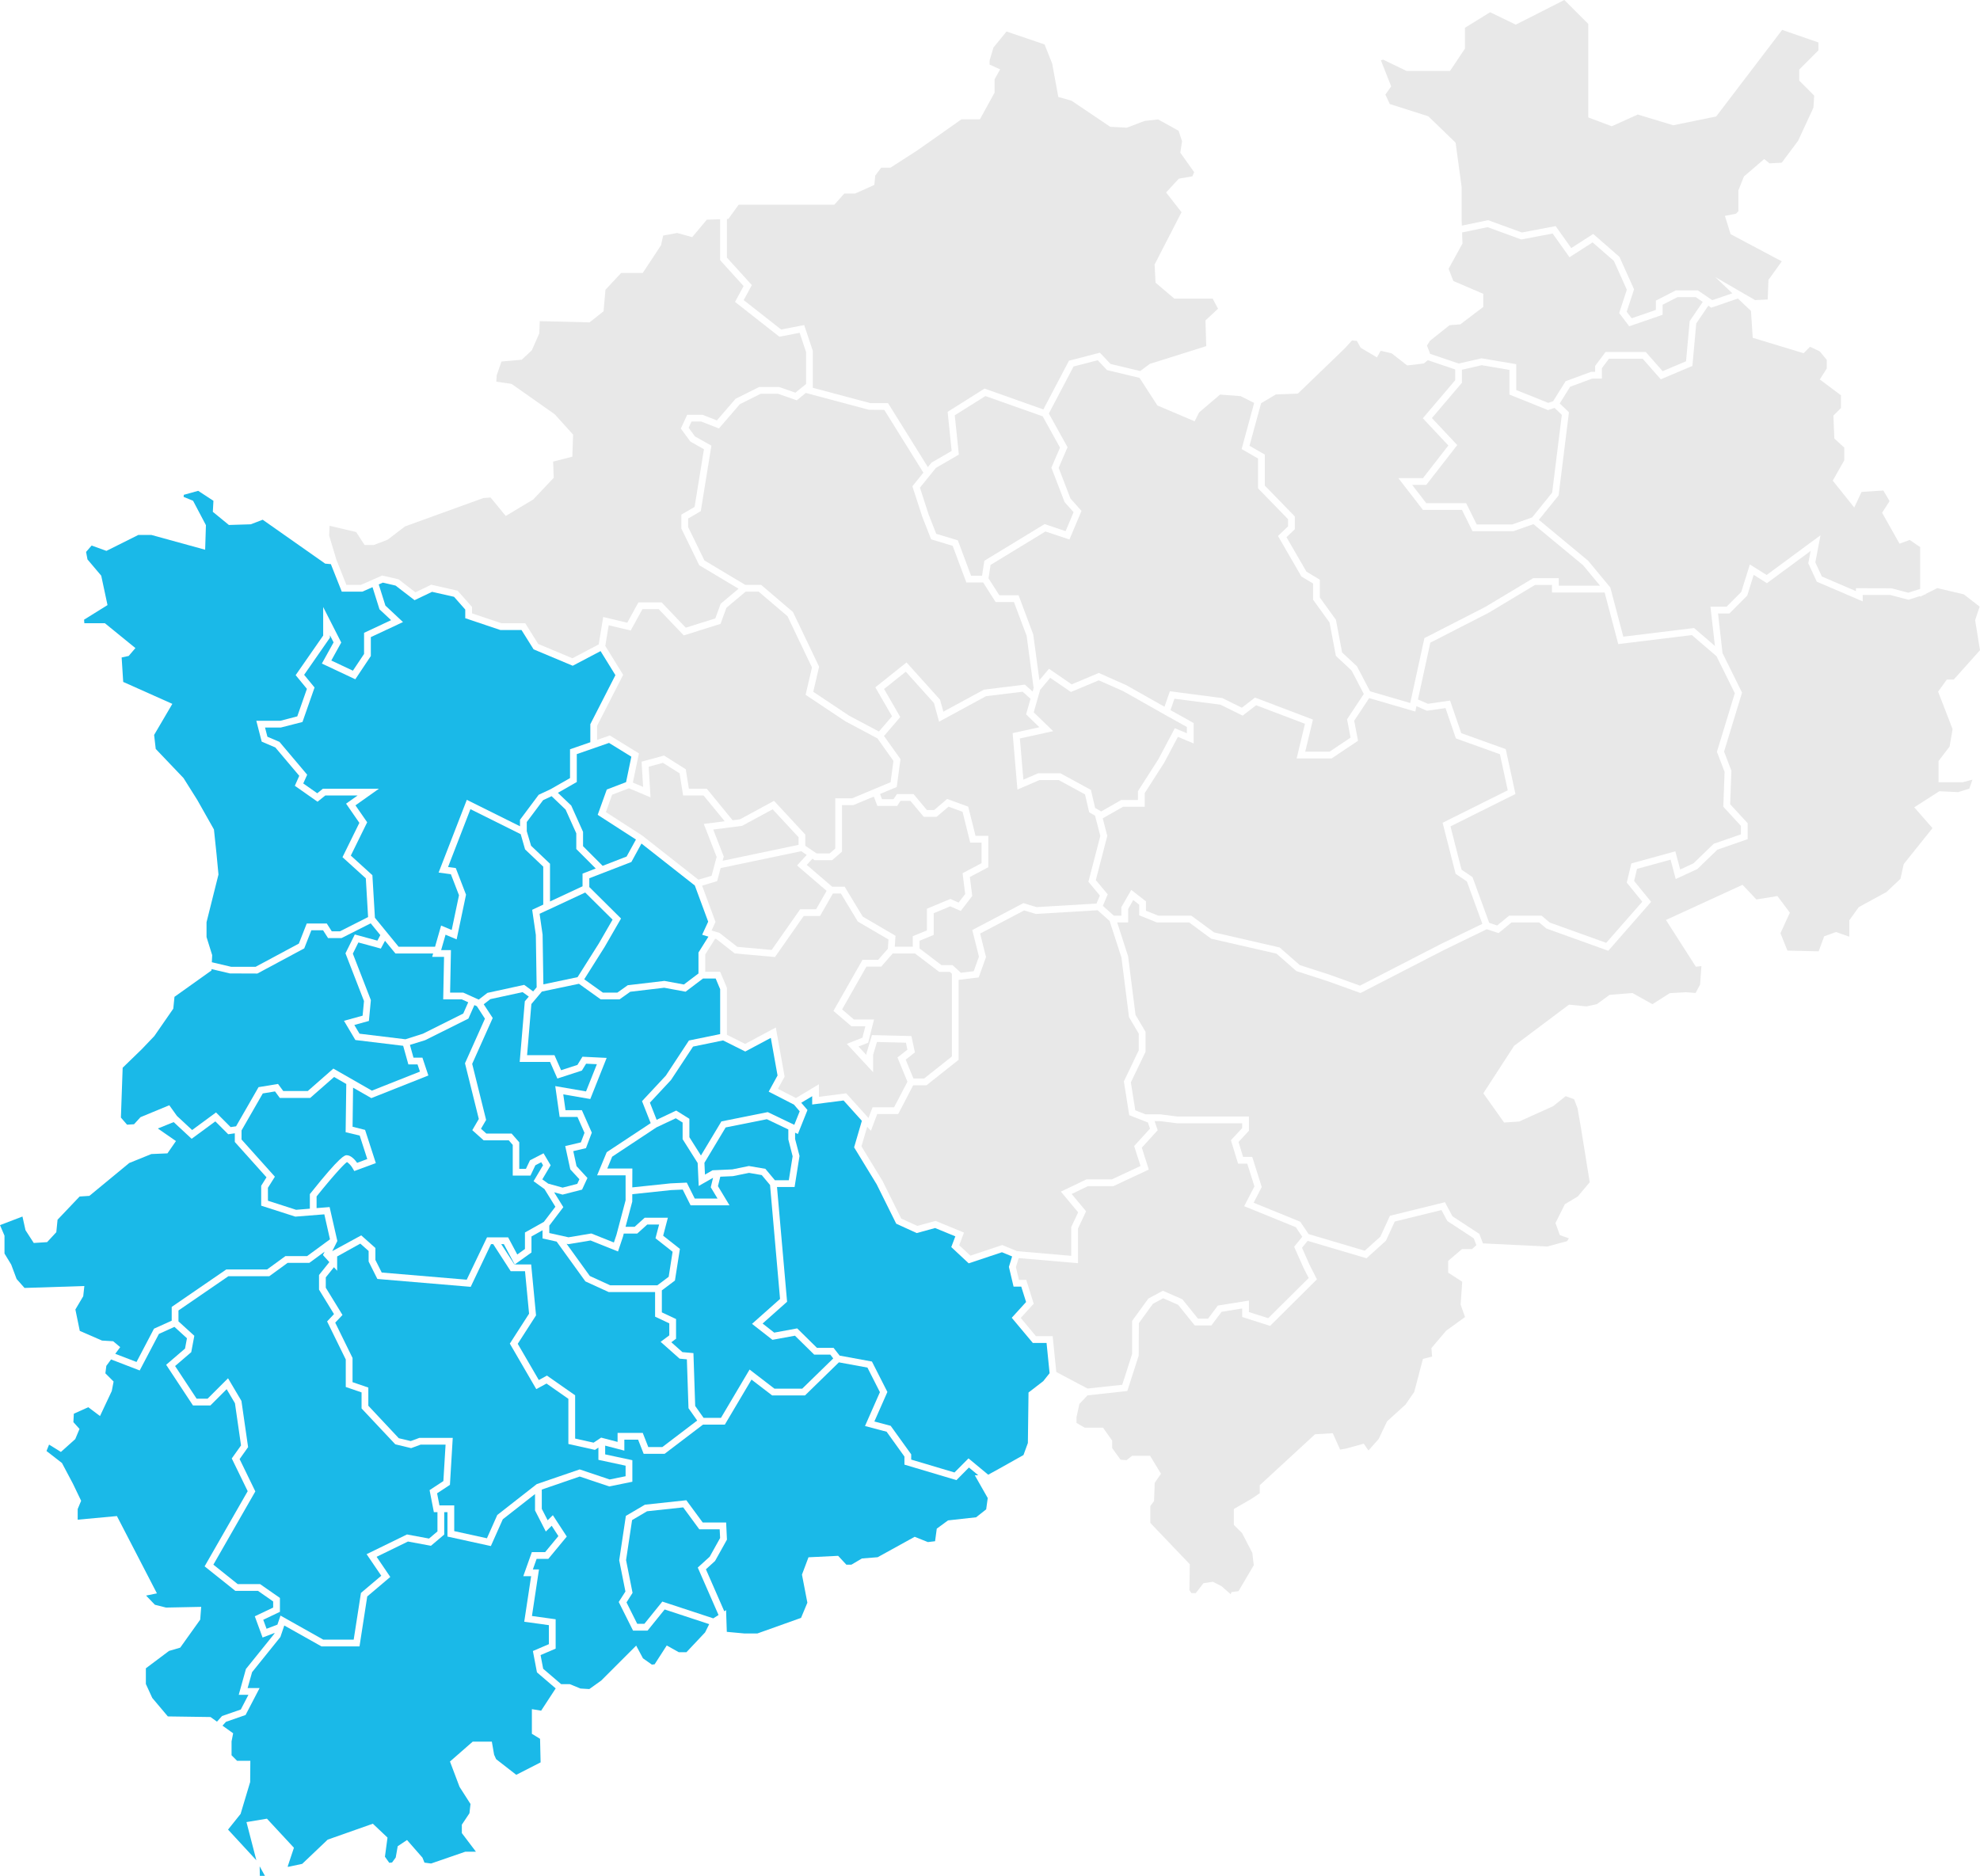
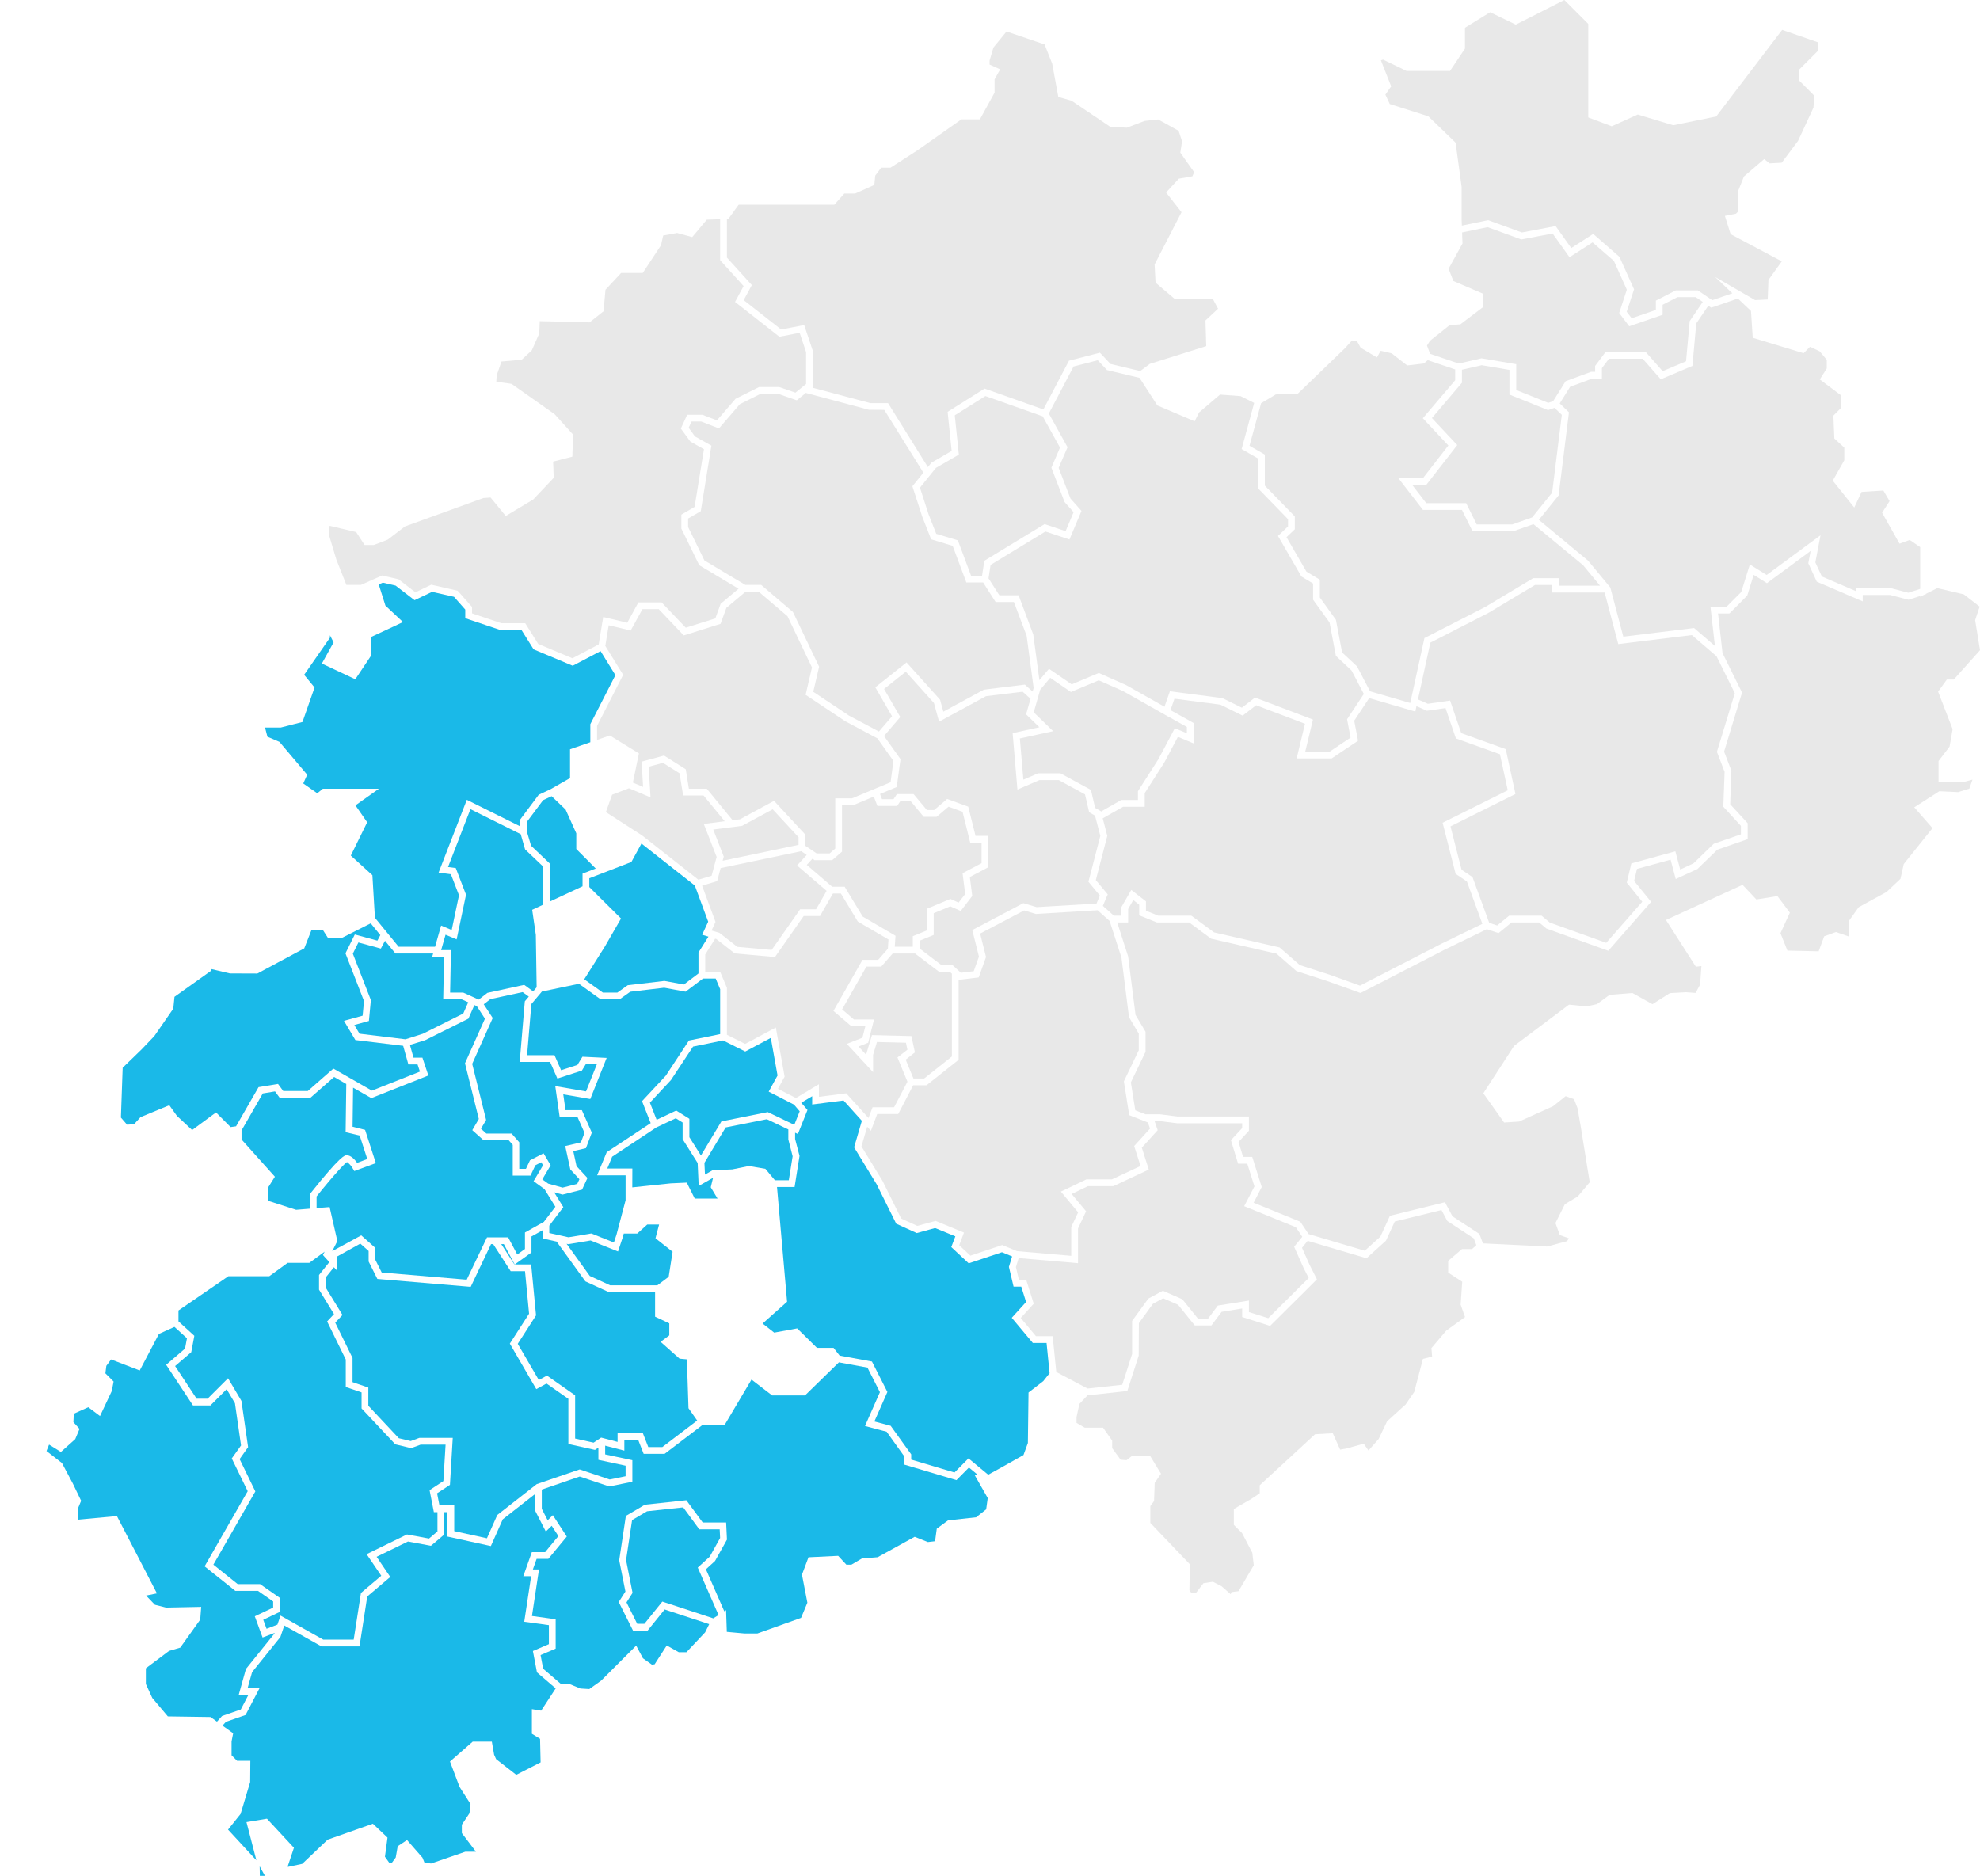
<svg xmlns="http://www.w3.org/2000/svg" viewBox="0 0 585.46 554.74">
  <defs>
    <style>.cls-1{fill:#1ab9e8;}.cls-2{fill:#1a171b;opacity:0.1;}</style>
  </defs>
  <g id="Ebene_2" data-name="Ebene 2">
    <g id="Rheinland">
      <polygon class="cls-1" points="196.88 318.09 203.71 307.7 212.94 305.81 212.94 292.53 211.62 289.38 207.86 289.38 202.72 293.27 196.4 292.1 186.35 293.29 183.19 295.54 177.62 295.54 171.18 290.93 160.23 293.23 157.12 296.92 155.85 312.04 163.95 312.04 165.91 316.49 170.74 314.92 172.22 312.5 179.38 312.85 174.54 325.01 166.55 323.63 167.21 328.31 172.05 328.31 174.99 334.95 173.26 339.54 169.51 340.42 170.47 344.86 173.7 348.36 172.11 351.8 166.34 353.28 163.85 352.59 166.57 356.99 162.42 362.45 162.42 364.64 168.1 365.9 174.84 364.77 181.52 367.44 182.29 365.12 184.98 354.95 184.98 347.57 176.56 347.57 179.4 340.73 192.4 332.14 189.84 325.64 196.88 318.09" />
      <polygon class="cls-1" points="207.62 276.43 209.4 272.56 205.45 261.87 189.67 249.46 186.69 254.91 174.25 259.72 174.25 262.32 183.63 271.63 178.8 280 172.75 289.6 178.26 293.54 182.55 293.54 185.61 291.36 196.46 290.08 202.22 291.14 206.53 287.88 206.53 281.68 209.47 276.99 207.62 276.43" />
      <polygon class="cls-2" points="304.72 206.65 302.38 204.56 291.55 205.88 277.67 213.42 276.16 207.91 267.83 198.64 261.41 203.75 266.2 212.05 261.39 217.65 266.27 224.5 265.15 232.74 260.21 234.8 260.8 236.34 264.2 236.34 265.21 234.84 270.13 234.84 274.08 239.56 276.2 239.56 280.06 236.27 286.29 238.55 288.45 247.19 292.24 247.19 292.24 256.46 286.77 259.35 287.48 264.95 284.08 269.4 280.99 268.02 276.08 270.06 276.08 276.48 271.9 278.2 271.9 280.49 278.38 285.41 281.65 285.41 284.1 287.67 287.92 287.21 289.46 282.9 287.49 275.04 302.6 267.08 306.52 268.26 324.22 267.2 325.22 264.84 321.83 260.76 325.35 247.2 323.79 241.22 322.05 240.2 320.82 234.92 313.06 230.69 307.35 230.69 300.84 233.5 299.42 216.8 307.33 215.06 303.4 211.25 304.72 206.65" />
      <polygon class="cls-2" points="212.75 275.89 218.02 280.01 228.17 280.92 236.6 268.89 241.31 268.89 244.42 263.45 235.68 255.94 238.54 252.82 236.91 251.72 213.09 256.71 212.05 260.57 207.6 261.91 211.57 272.64 210.4 275.18 212.75 275.89" />
      <polygon class="cls-1" points="191.39 362.12 188.43 364.79 184.44 364.79 184.21 365.69 182.74 370.09 174.62 366.84 168.05 367.94 167.53 367.82 174.4 377.34 180.42 380.1 194.37 380.1 197.72 377.58 198.88 370.18 193.82 366.19 194.89 362.12 191.39 362.12" />
      <polygon class="cls-2" points="332.09 204.38 324.89 201.19 316.65 204.64 310.53 200.45 307.56 203.99 305.66 210.65 311.4 216.22 301.56 218.38 302.6 230.57 306.94 228.69 313.56 228.69 322.57 233.59 323.81 238.91 325.52 239.91 325.54 240 331.54 236.58 336.48 236.58 336.48 233.96 342.55 224.47 347.38 215.35 350.94 216.84 350.94 214.99 345.43 211.91 345.42 211.92 344.43 211.36 344.39 211.33 344.39 211.33 332.09 204.38" />
      <polygon class="cls-2" points="270.09 318.94 273.26 318.94 281.46 312.43 281.46 287.99 281.49 287.98 280.86 287.41 277.71 287.41 270.56 281.98 263.95 281.98 260.57 285.85 256.19 285.85 249 298.51 252.5 301.49 258.44 301.49 256.7 308.36 253.85 309.48 256.16 311.97 256.2 311.52 257.83 306.1 269.49 306.39 270.53 311.22 267.8 313.36 270.09 318.94" />
      <polygon class="cls-1" points="160.59 236.63 155.76 243.09 155.76 245.82 157.03 250.11 162.63 255.43 162.63 266.59 172.25 262.1 172.25 258.35 176.15 256.84 170.4 251.07 170.4 246.43 167.24 239.41 163.1 235.45 160.59 236.63" />
-       <polygon class="cls-1" points="170.55 223.01 170.55 231.26 164.96 234.46 168.91 238.23 172.4 246 172.4 250.24 178.19 256.05 185.28 253.3 188.04 248.27 176.73 240.97 179.42 233.48 185.12 231.3 186.68 223.77 180.08 219.7 170.55 223.01" />
      <polygon class="cls-1" points="162.1 350.03 166.36 351.21 170.69 350.1 171.32 348.73 168.63 345.82 167.13 338.92 171.76 337.83 172.83 335.01 170.75 330.31 165.48 330.31 164.18 321.19 173.28 322.76 176.49 314.71 173.3 314.56 172.06 316.59 164.81 318.95 162.65 314.04 153.67 314.04 155.18 296.12 156.36 294.72 154.53 293.4 144.99 295.47 143.03 296.99 145.69 301.05 139.62 314.61 143.74 331.19 142.22 333.8 143.8 335.22 151.27 335.22 153.54 337.81 153.54 345.66 155.51 345.66 156.71 343.13 160.72 341.06 162.82 344.6 160.35 348.77 162.1 350.03" />
-       <polygon class="cls-1" points="160.44 276.4 160.67 291.1 170.78 288.97 177.09 278.97 181.13 271.96 173.04 263.94 159.55 270.23 160.44 276.4" />
      <polygon class="cls-2" points="180.99 235.02 179.15 240.16 189.91 247.1 206.5 260.15 210.41 258.98 211.9 253.42 208.1 243.66 214.29 242.87 208.04 235.25 201.99 235.25 200.94 228.69 196.02 225.59 191.81 226.74 192.35 235.8 185.97 233.11 180.99 235.02" />
      <polygon class="cls-2" points="236.12 249.84 236.12 247.59 228.46 239.33 219.43 244.22 210.9 245.32 214 253.31 213.67 254.55 236.12 249.84" />
      <polygon class="cls-1" points="199.82 330.7 194.11 333.39 181.01 342.06 179.56 345.57 186.98 345.57 186.96 351.14 198.3 349.95 203.07 349.73 205.43 354.45 212.17 354.45 210.16 351.11 210.84 348.3 206.6 350.72 206.29 343.93 201.84 336.88 201.84 331.96 199.82 330.7" />
      <polygon class="cls-2" points="336.72 305.67 333.83 300.8 331.6 283.17 328.1 272.36 324.55 269.18 306.29 270.28 302.81 269.24 289.81 276.08 291.55 283.01 289.39 289.05 283.46 289.76 283.46 313.4 273.96 320.94 270.02 320.94 265.59 329.45 259.38 329.45 257.51 334.41 256.42 333.19 254.72 339.01 260.97 349.26 266.48 360.36 271.23 362.53 276.64 361.05 285.04 364.51 283.63 368.25 286.93 371.33 296.33 368.19 300.73 370 316.75 371.38 316.75 362.87 318.79 358.52 313.69 352.39 321.22 348.78 328.75 348.78 337.24 344.81 335.36 338.91 340.04 333.76 339.42 331.95 333.9 329.79 332.31 319.79 336.72 310.59 336.72 305.67" />
      <polygon class="cls-2" points="250.21 323.32 256.8 330.63 258 327.45 264.37 327.45 268.32 319.89 265.37 312.72 268.31 310.42 267.87 308.35 259.31 308.14 258.16 311.95 258.16 317.07 250.4 308.7 255.01 306.87 255.87 303.49 251.76 303.49 246.44 298.96 255.03 283.85 259.66 283.85 262.53 280.58 262.71 277.83 253.65 272.53 248.64 264.23 246.28 264.23 242.47 270.89 237.64 270.89 229.15 283.02 217.25 281.95 211.81 277.69 211.46 277.59 208.53 282.26 208.53 287.38 212.94 287.38 214.94 292.12 214.94 306.01 220.33 308.71 229.4 303.86 232 318.39 230.03 321.99 235.35 324.72 242.15 320.64 242.15 324.36 250.21 323.32" />
      <polygon class="cls-2" points="342.48 270.79 352.26 270.79 358.99 275.74 378.37 280.19 384.33 285.4 393.27 288.29 402.13 291.48 426.16 279.11 438.31 273.2 433.74 260.67 430.41 258.42 426.56 243.31 445.82 233.71 443.51 223.05 430.49 218.37 427.42 209.4 421.91 210.19 418.83 208.83 418.49 210.42 404.85 206.45 400.42 213.14 401.55 219.06 393.75 224.28 383.4 224.28 385.86 214.04 371.43 208.56 367.43 211.63 360.86 208.39 347.27 206.63 346.1 210 352.94 213.82 352.94 219.85 348.29 217.9 344.28 225.48 338.48 234.54 338.48 238.58 332.07 238.58 326.06 242 327.41 247.2 324.02 260.27 327.54 264.49 326.1 267.89 329.35 270.79 331.58 270.79 331.58 268.26 334.5 263.17 338.85 266.56 338.85 269.33 342.48 270.79" />
      <polygon class="cls-1" points="143.98 454.91 147.04 448.02 158.71 438.89 171.4 434.54 180.27 437.52 184.98 436.56 184.98 433.44 176.94 431.71 176.94 428.09 175.92 428.77 168.06 427.02 168.06 413.67 161.6 409.15 158.57 410.8 150.75 397.34 156.44 388.49 155.24 375.93 151.01 375.93 145.83 367.92 145.19 367.92 139.18 380.55 111.58 378.22 109 373.07 109 369.95 106.54 367.77 99.69 371.57 99.69 375.8 98.74 374.75 96.33 377.75 96.33 380.81 101.27 388.87 99.12 391.14 104.24 401.58 104.24 408.74 108.91 410.34 108.91 415.71 117.92 425.32 121.44 426.16 124 425.22 133.87 425.22 133.04 439.11 129.24 441.61 129.94 445.19 134.31 445.19 134.31 452.79 143.98 454.91" />
      <polygon class="cls-2" points="517.74 91.95 513.87 88.28 505.99 90.99 505.13 90.4 501.56 95.65 500.42 108.21 491.07 112.17 485.72 106.09 475.74 106.09 473.66 108.88 473.66 111.96 470.81 111.96 464.27 114.37 461.19 119.31 463.92 121.93 460.86 146.51 455.02 153.73 469.58 165.81 476.15 173.74 479.99 188.28 500.91 185.72 507.08 191.03 505.76 179.41 510.53 179.41 514.87 175.06 517.41 166.93 522.37 170.04 538.3 158.29 536.77 166.32 538.7 170.49 548.78 174.81 548.78 173.95 559.28 173.98 564.26 175.28 567.77 174.15 567.77 161.8 564.68 159.68 561.66 160.78 556.51 151.63 558.72 148.19 556.88 145.06 550.44 145.47 548.28 150.09 541.92 142.14 545.33 136.11 545.33 132.38 542.39 129.68 542.11 122.91 544.35 120.67 544.35 116.9 538.09 112.21 540.15 108.96 540.15 106.41 538.06 103.9 535.2 102.56 533.3 104.46 518.26 99.89 517.74 91.95" />
      <polygon class="cls-2" points="272.02 144.21 274.56 152.08 276.83 157.86 283.22 159.79 287.13 170.25 290.38 170.25 291.06 165.83 308.87 154.99 315.09 157.07 317.45 151.47 314.79 148.48 310.88 138.31 313.43 132.37 308.31 123.12 291.37 117.12 282.31 122.82 283.52 134.44 276.74 138.37 272.02 144.21" />
      <polygon class="cls-2" points="507.67 222.33 512.96 205 507.55 194.07 500.27 187.81 478.5 190.47 474.47 175.21 458.9 175.21 458.9 172.99 453.89 172.99 440.08 181.26 422.93 190.05 419.27 206.84 422.2 208.13 428.77 207.18 432.07 216.81 445.23 221.54 448.1 234.8 428.89 244.38 432.16 257.19 435.4 259.38 440.34 272.91 442.69 273.69 446.23 270.79 455.83 270.79 458.26 272.83 474.94 278.82 485.6 266.66 481.01 261.01 482.37 255.33 495.38 251.76 496.81 257.13 500.76 255.3 506.71 249.53 514.76 246.74 514.76 244.23 509.56 238.57 509.94 228.26 507.67 222.33" />
      <polygon class="cls-1" points="93.81 234.59 95.47 233.25 112.04 233.25 105.1 238.16 108.57 243.17 103.73 253.02 110.11 258.82 110.86 271.41 117.87 279.98 128.64 279.98 130.43 273.71 133.56 275.02 135.72 264.75 133.32 258.53 129.69 258.04 138.03 236.53 153.76 244.35 153.76 242.43 159.28 235.04 162.83 233.37 168.55 230.1 168.55 221.58 174.55 219.5 174.55 214.16 181.97 199.66 177.58 192.55 169.35 196.88 157.78 192.03 154.2 186.31 147.94 186.31 137.57 182.82 137.57 180.26 134.25 176.49 127.75 175.02 122.58 177.49 116.96 173.17 113.19 172.3 111.99 172.83 113.96 179.09 119.16 183.96 109.65 188.41 109.65 194 105.06 200.88 95.17 196.23 98.64 189.97 97.56 187.86 97.56 188.58 89.93 199.56 93.01 203.31 89.44 213.51 83 215.16 78.37 215.16 79.07 217.87 82.63 219.39 90.83 229.1 89.67 231.69 93.81 234.59" />
      <polygon class="cls-1" points="77.84 479.01 78.82 481.67 82.03 480.44 82.94 477.77 95.59 484.89 104.58 484.89 106.73 471.07 112.74 465.99 108.4 459.61 120.34 453.78 126.86 454.99 129.35 452.88 129.35 447.19 128.29 447.19 127.02 440.67 131.1 437.99 131.75 427.22 124.36 427.22 121.57 428.25 116.88 427.12 106.91 416.51 106.91 411.77 102.24 410.17 102.24 402.04 96.72 390.78 98.76 388.61 94.33 381.38 94.33 377.05 97.38 373.24 95.49 371.15 95.99 370.15 91.47 373.46 85.05 373.46 79.63 377.41 67.53 377.41 52.77 387.54 52.77 390.76 57.46 395.03 56.55 399.87 51.77 403.97 58.14 413.63 61.38 413.63 67.43 407.59 71.39 414.29 73.36 427.95 70.85 431.49 75.5 441.05 63.09 462.71 70.28 468.46 76.9 468.46 82.77 472.55 82.77 476.66 77.84 479.01" />
      <polygon class="cls-1" points="104.77 303.11 106.3 305.69 119.89 307.34 125.04 305.7 136.98 299.73 138.45 296.4 136.54 295.54 131.05 295.54 131.3 282.97 127.79 282.97 128.07 281.98 116.93 281.98 113.84 278.21 112.61 280.52 105.97 278.71 104.33 282.02 109.66 295.76 109.08 301.92 104.77 303.11" />
      <polygon class="cls-2" points="235.59 118.38 230.04 116.45 224.94 116.45 218.76 119.54 212.58 126.7 207.34 124.66 204.47 124.66 203.63 126.5 205.49 129.06 210.35 131.79 207.21 151.17 203.47 153.34 203.47 155.86 208.29 165.74 220.38 172.97 225.07 172.97 234.47 180.99 242.2 197.15 240.47 204.59 250.99 211.6 259.88 216.33 263.76 211.82 258.82 203.26 268.05 195.9 277.97 206.93 278.93 210.46 290.93 203.95 303.04 202.46 305.33 204.51 305.63 203.44 303.56 188.02 299.8 178.03 294.39 178.03 290.7 172.25 285.74 172.25 281.69 161.42 275.32 159.49 272.68 152.75 269.78 143.8 273.03 139.78 261.47 121.21 256.9 121.18 238.34 116.22 238.34 116.15 235.59 118.38" />
      <path class="cls-1" d="M79.23,355.09l8.33,2.68,4.06-.33v-4.31l.22-.27c8.93-11.23,10.14-11.23,10.66-11.23,1.28,0,2.44,1.32,3.1,2.25l3-1.12-2.24-6.94-4.16-1,.19-14.26-3.6-2.07-7.06,6.19h-9l-1.41-1.92-3.62.6-6.28,10.94v2.68l9.86,11-2.06,3.28Z" />
      <path class="cls-1" d="M106.81,365.33l4.19,3.73v3.54l1.87,3.72L138,378.44l6-12.52h6.25l2.7,5.07,2.27-1.63v-4.88l5.59-3.14,3.41-4.47-3.23-5.23-3.22-2.33,2.8-4.71-.54-.9-1.73.9-1.45,3.06h-5.24v-9.09l-1.18-1.35H143l-3.35-3,1.93-3.31-4.09-16.47,5.9-13.19L141,297.56l-.73-.33-1.77,4-12.79,6.38L121.21,309l1.05,3.77h2.64l1.76,5.28-16.86,6.69-5.4-3.09-.15,11.56,3.7.93,3.18,9.82-6.37,2.35-.43-.72a5.77,5.77,0,0,0-1.72-1.94c-1.16.76-5.36,5.61-9,10.17v3.45l3.85-.31L99.75,367l-1.51,3Z" />
      <polygon class="cls-1" points="136.97 293.54 141.55 295.61 144.12 293.62 154.99 291.25 157.65 293.19 158.68 291.97 158.44 276.49 157.36 269.05 160.63 267.52 160.63 256.29 155.26 251.19 153.97 246.69 139.1 239.29 132.48 256.4 134.77 256.71 137.8 264.58 135.02 277.8 131.74 276.42 130.44 280.97 133.34 280.97 133.09 293.54 136.97 293.54" />
      <polygon class="cls-1" points="78.34 554.74 76.78 551.93 76.83 554.74 78.34 554.74" />
      <polygon class="cls-1" points="73.46 501.2 70.59 501.2 72.72 493.56 81.13 483.12 81.2 482.9 77.64 484.26 75.34 477.98 80.77 475.4 80.77 473.59 76.28 470.46 69.58 470.46 60.5 463.21 73.24 440.98 68.53 431.3 71.27 427.45 69.47 414.97 67.02 410.82 62.21 415.63 57.06 415.63 49.13 403.6 54.71 398.81 55.28 395.76 51.58 392.39 46.99 394.47 41.31 405.28 32.84 402.02 31.44 403.92 31.16 406.13 33.59 408.56 33.05 411.36 29.57 418.76 26.1 416.15 21.83 418.07 21.7 420.56 23.51 422.57 22.25 425.58 18.01 429.38 14.51 427.2 13.75 429.1 18.32 432.65 21.56 438.76 23.99 443.82 22.97 446.27 22.97 449.41 34.57 448.34 46.4 471.2 43.19 471.85 45.8 474.57 49.09 475.4 59.49 475.19 59.2 478.97 53.29 487.25 49.98 488.22 43.13 493.36 43.13 498 45.02 502.12 49.63 507.59 62.25 507.77 64.16 509.14 65.66 507.47 71.2 505.55 73.46 501.2" />
      <polygon class="cls-1" points="157.57 488.25 162.3 486.22 162.3 480.6 155.01 479.59 157.05 466.12 154.73 466.12 157.26 459 161.19 459 165.11 454.26 163.13 451.21 161.39 452.91 158.2 446.68 158.2 441.83 148.67 449.29 145.14 457.21 132.31 454.4 132.31 447.19 131.35 447.19 131.35 453.81 127.42 457.13 120.63 455.87 111.36 460.39 115.4 466.35 108.59 472.11 106.3 486.89 95.07 486.89 84.06 480.7 82.91 484.1 74.54 494.5 73.22 499.2 76.76 499.2 72.61 507.17 66.81 509.19 65.79 510.32 68.94 512.58 68.47 514.97 68.47 519.08 70.1 520.71 74.02 520.71 73.97 526.99 71.14 536.42 67.43 541.06 75.81 550.14 75.8 550.11 72.88 538.84 78.93 537.83 86.91 546.43 85.11 551.83 85.11 552.1 89.36 551.19 96.89 544.03 110.25 539.32 114.58 543.42 113.82 549.08 115.1 550.88 115.93 550.79 117.01 549.31 117.6 545.97 120.35 544.14 124.92 549.36 125.51 550.83 127.47 551.09 137.58 547.6 140.73 547.6 136.56 542.09 136.56 539.6 138.81 536.23 139.12 533.49 135.88 528.42 133.05 520.93 139.77 515.05 145.43 515.05 146.1 518.9 146.69 520.22 152.65 524.86 159.85 521.18 159.69 514.21 157.27 512.73 157.27 505.44 160.01 505.89 164.31 499.3 158.77 494.56 157.57 488.25" />
      <polygon class="cls-1" points="209.85 460.36 212.93 454.83 212.8 452.25 206.77 452.25 202.01 445.77 191.33 446.92 186.9 449.53 185.12 461.37 187.04 471.05 185.25 473.87 188.42 480.21 190.53 480.21 195.84 473.63 210.91 478.59 212.46 477.6 206.32 463.57 209.85 460.36" />
-       <polygon class="cls-1" points="35.54 398.38 34.08 400.36 40.37 402.77 45.53 392.93 50.77 390.56 50.77 386.49 66.91 375.41 78.98 375.41 84.4 371.46 90.81 371.46 97.57 366.5 95.9 359.11 87.32 359.79 77.23 356.55 77.23 350.66 78.8 348.16 69.43 337.71 69.43 335.15 67.48 335.43 63.67 331.62 56.67 336.77 51.35 331.83 46.74 333.7 46.76 333.79 52.03 337.44 49.51 341.08 44.75 341.28 38.21 343.93 26.43 353.65 23.54 353.84 17.02 360.7 16.65 364.39 13.93 367.33 9.98 367.58 7.54 363.8 6.64 359.76 0 362.3 1.33 365.42 1.33 370.7 3.31 373.96 4.91 378.23 7.25 380.88 24.94 380.31 24.61 383.33 22.29 387.25 23.59 393.58 30.16 396.44 33.46 396.64 35.54 398.38" />
      <polygon class="cls-1" points="52.32 330.01 56.81 334.18 63.87 328.98 68.19 333.31 69.8 333.08 76.45 321.5 82.21 320.55 83.75 322.64 91.01 322.64 98.57 316.01 109.96 322.53 124.17 316.9 123.46 314.78 120.75 314.78 119.21 309.27 105.08 307.56 101.71 301.88 107.22 300.36 107.63 296.04 102.15 281.92 104.91 276.35 111.59 278.17 112.46 276.53 109.61 273.05 100.99 277.41 97 277.41 95.52 275.1 92.07 275.1 89.96 280.46 76.1 287.9 67.98 287.87 62.55 286.59 62.52 287 51.59 294.79 51.24 298.29 45.63 306.39 41.93 310.27 36.27 315.76 35.75 330.5 37.57 332.6 39.63 332.47 41.54 330.38 50.06 326.85 52.32 330.01" />
      <polygon class="cls-2" points="427.95 361.08 426.22 357.84 412.41 361.24 409.81 366.9 404.06 372.1 386.65 366.95 384.99 369 387.21 374.03 389.4 378.33 375.55 392.1 367.29 389.47 367.29 386.95 361.21 387.94 358.2 391.96 353.27 391.96 348.35 385.86 343.93 383.93 340.9 385.57 336.75 391.28 336.7 400.88 333.33 411.36 321.56 412.64 319.16 415.19 318.32 419.06 318.32 420.79 320.74 422.21 326.16 422.21 328.86 426.04 328.86 428.25 331.35 431.68 333.1 431.81 334.73 430.53 340.07 430.53 343.29 435.82 341.43 438.52 341.24 443.9 340.14 445.37 340.14 450.37 351.8 462.58 351.7 470.25 352.29 471.13 353.58 471.13 355.84 468.2 358.63 467.76 361.16 469.06 363.89 471.44 364.15 470.81 366.21 470.55 370.72 462.88 370.29 459.2 367.24 453.34 364.83 450.94 364.83 446.25 370.02 443.25 372.48 441.6 372.48 439.23 388.84 424.15 394.08 423.84 396.26 428.69 398.2 428.33 403.24 426.93 404.64 428.94 407.65 425.55 410.14 420.32 415.62 415.34 418.17 411.63 420.74 401.86 423.45 401.18 423.25 398.66 427.64 393.49 433.19 389.49 431.89 385.81 432.36 379.04 428.21 376.35 428.21 372.88 432.29 369.38 435.24 369.38 436.54 368.24 435.78 366.22 427.95 361.08" />
      <polygon class="cls-2" points="585.35 179.39 580.66 175.76 572.84 173.92 569.46 175.61 569.49 175.7 568.94 175.88 567.77 176.46 567.77 176.25 564.32 177.36 558.9 175.95 550.78 175.95 550.78 177.84 537.2 172.02 534.69 166.57 535.38 162.93 522.46 172.46 518.54 170 516.64 176.12 511.36 181.41 508 181.41 509.33 193.16 515.1 204.82 509.79 222.26 511.95 227.92 511.59 237.83 516.76 243.45 516.76 248.16 507.79 251.28 501.91 256.98 495.49 259.95 493.97 254.23 484.04 256.95 483.19 260.52 488.21 266.7 475.55 281.17 457.25 274.59 455.1 272.79 446.95 272.79 443.1 275.94 439.63 274.79 427.05 280.9 402.28 293.66 392.62 290.18 383.32 287.17 377.44 282.02 358.13 277.6 351.61 272.79 342.09 272.79 336.85 270.69 336.85 267.54 335.09 266.16 333.58 268.8 333.58 272.79 330.34 272.79 333.57 282.83 335.76 300.13 338.72 305.12 338.72 311.05 334.38 320.09 335.69 328.35 338.71 329.53 343.03 329.53 348.22 330.19 369.29 330.19 369.29 334.39 366.22 337.71 367.56 342.12 370.27 342.12 373.08 351.04 370.68 355.68 384.48 361.3 386.93 364.95 403.55 369.87 408.16 365.7 410.99 359.53 427.26 355.53 429.47 359.69 437.43 364.9 438.48 367.7 457.46 368.63 463.35 367.05 463.91 366.21 461.22 365.25 459.93 361.69 462.72 356.11 466.52 353.83 470.06 349.62 467.43 333.31 466.46 327.74 465.43 325.06 462.94 324.17 459.21 327.15 449.18 331.67 444.74 331.96 438.6 323.31 447.7 309.28 463.93 297.1 469.1 297.62 472.19 296.95 475.94 294.2 482.69 293.66 488.6 296.97 493.74 293.7 498.5 293.43 501.37 293.64 502.69 291.19 503.08 285.7 501.44 285.88 492.6 272.06 515.25 261.66 519.33 265.99 525.56 264.99 529.24 269.9 526.46 275.97 528.52 281.12 537.75 281.33 539.39 276.89 542.87 275.62 546.81 277 546.81 272.17 549.6 268.27 557.82 263.78 561.94 259.89 562.91 255.52 571.41 244.9 566.02 238.74 573.43 233.99 579 234.25 582.3 233.22 583.23 230.56 580.36 231.32 573.2 231.32 573.2 225.05 576.46 220.79 577.36 215.63 573.07 204.53 575.66 200.96 577.7 200.96 585.46 192.28 584.02 183.39 585.35 179.39" />
-       <polygon class="cls-1" points="62.64 284.56 68.32 285.9 75.6 285.9 88.37 279.04 90.7 273.1 96.62 273.1 98.1 275.41 100.52 275.41 108.84 271.2 108.17 259.75 101.27 253.49 106.26 243.34 102.33 237.66 105.74 235.25 96.18 235.25 93.89 237.09 87.18 232.38 88.49 229.43 81.41 221.04 77.38 219.32 75.79 213.16 82.87 213.16 87.9 211.85 90.75 203.71 87.42 199.66 95.56 187.95 95.56 179.51 100.9 190.01 97.96 195.33 104.35 198.34 107.65 193.39 107.65 187.14 115.64 183.4 112.21 180.19 110.15 173.64 107.13 174.97 101.06 174.97 97.83 166.83 96.15 166.68 77.68 153.7 74.14 155.05 67.68 155.25 62.93 151.36 63.11 148.1 58.6 145.15 54.35 146.33 54.29 146.94 57.09 148.09 60.89 155.3 60.66 162.57 44.77 158.2 40.89 158.2 31.47 162.91 27.09 161.33 25.45 163.22 25.87 165.44 29.93 170.24 31.79 178.94 24.86 183.25 24.94 184.31 31.02 184.31 40.04 191.65 38.05 193.98 35.97 194.43 36.43 201.66 50.96 208.15 45.57 217.34 46.05 221.48 54.26 230.09 58.33 236.56 63.26 245.29 64.02 252.52 64.6 258.62 61.07 272.72 61.07 277.11 62.74 282.46 62.64 284.56" />
      <polygon class="cls-1" points="305.39 397.14 299.16 389.7 303.4 385.04 301.97 380.49 299.7 380.49 298.32 374.65 299.27 371.56 296.26 370.32 286.43 373.6 281.28 368.79 282.48 365.62 276.5 363.16 271.06 364.65 265 361.88 259.22 350.23 252.55 339.3 254.84 331.45 249.43 325.44 240.15 326.63 240.15 324.18 236.92 326.11 238.76 328.26 235.92 335.36 235.1 334.97 235.1 336.83 236.41 341.84 234.95 351.03 229.75 351.03 232.73 384.96 225.49 391.4 228.92 394.09 235.72 392.84 241.56 398.59 246.47 398.59 248.27 400.89 257.82 402.64 262.39 411.64 258.54 420.37 263.36 421.65 269.43 430.09 269.43 431.64 282.23 435.45 286.37 431.28 292.2 436.11 295.38 434.36 302.63 430.29 303.93 426.73 304.12 411.8 308.48 408.44 310.35 406.09 309.45 397.14 305.39 397.14" />
      <polygon class="cls-1" points="289.26 436.27 286.5 433.98 282.81 437.71 267.43 433.13 267.43 430.74 262.16 423.4 255.77 421.71 260.18 411.7 256.49 404.43 248.05 402.88 238.02 412.67 228.32 412.67 222.21 407.98 214.32 421.3 207.86 421.3 196.52 429.93 190.32 429.93 188.68 425.74 184.61 425.74 184.61 428.99 178.94 427.51 178.94 430.1 186.98 431.82 186.98 438.19 180.14 439.58 171.41 436.65 160.2 440.5 160.2 446.2 161.93 449.58 163.47 448.08 167.59 454.4 162.13 461 158.67 461 157.56 464.12 159.37 464.12 157.29 477.89 164.3 478.86 164.3 487.54 159.84 489.45 160.61 493.5 165.91 498.04 168.46 498.04 171.63 499.34 174.25 499.5 177.78 496.98 188.11 486.65 190.11 490.4 192.75 492.27 193.56 492.18 197.15 486.61 200.7 488.6 202.97 488.6 208.49 482.74 209.7 480.3 196.53 475.96 191.48 482.21 187.18 482.21 182.95 473.75 184.93 470.65 183.09 461.41 185.06 448.29 190.69 444.98 202.94 443.66 207.79 450.25 214.71 450.25 214.95 455.31 211.43 461.62 208.73 464.08 214.16 476.5 214.69 476.16 214.91 482.58 220.13 483.06 223.94 483.06 236.86 478.45 238.73 473.96 237.13 465.66 239.06 460.53 247.83 460.1 250.25 462.71 251.76 462.71 254.87 460.88 259.51 460.51 270.46 454.47 274.36 456.03 276.49 455.78 276.99 452.06 280.32 449.62 288.63 448.7 291.6 446.35 292.06 443.01 288.23 436.27 289.26 436.27" />
      <polygon class="cls-2" points="331.83 409.51 334.75 400.42 334.75 390.63 339.55 384.02 343.84 381.71 349.6 384.22 354.23 389.96 357.2 389.96 360.1 386.09 369.29 384.61 369.29 388.01 375 389.82 386.96 377.94 385.41 374.89 382.66 368.69 385.06 365.75 383.16 362.92 367.89 356.7 370.92 350.85 368.8 344.12 366.08 344.12 363.97 337.19 367.29 333.61 367.29 332.19 348.03 332.18 342.84 331.53 341.39 331.53 342.31 334.23 337.62 339.4 339.68 345.88 329.19 350.78 321.68 350.78 316.87 353.09 321.14 358.21 318.75 363.32 318.75 373.56 301.21 372.05 300.39 374.72 301.28 378.49 303.44 378.49 305.66 385.54 301.82 389.75 306.32 395.14 311.26 395.14 312.33 405.74 321.57 410.63 331.83 409.51" />
      <polygon class="cls-1" points="236.46 328.64 234.76 326.66 227.29 322.83 229.91 318.05 227.92 306.93 220.36 310.96 213.8 307.68 204.93 309.5 198.4 319.39 192.17 326.08 194.16 331.16 199.95 328.42 203.84 330.86 203.84 336.3 207.26 341.71 213.31 331.63 227.01 328.88 234.86 332.64 236.46 328.64" />
      <polygon class="cls-2" points="249.76 262.23 255.1 271.06 264.79 276.73 264.57 279.98 269.9 279.98 269.9 276.86 274.08 275.14 274.08 268.73 281.02 265.84 283.45 266.92 285.39 264.38 284.62 258.23 290.24 255.26 290.24 249.19 286.88 249.19 284.61 240.07 280.47 238.55 276.94 241.56 273.14 241.56 269.2 236.84 266.27 236.84 265.27 238.34 259.43 238.34 258.37 235.57 252.33 238.09 248.97 238.09 248.97 251.85 246.07 254.37 240.84 254.37 240.22 253.95 238.55 255.77 246.07 262.23 249.76 262.23" />
      <polygon class="cls-1" points="182.61 423.74 190.05 423.74 191.69 427.93 195.85 427.93 206.15 420.09 203.58 416.44 203.1 401.99 200.94 401.79 195.34 396.81 197.9 394.9 197.9 391.35 193.7 389.37 193.7 382.1 179.99 382.1 173.09 378.94 164.59 367.17 160.42 366.24 160.42 363.82 157.15 365.65 157.15 370.39 152.21 373.93 157.06 373.93 158.5 388.99 153.09 397.4 159.32 408.11 161.73 406.8 170.06 412.63 170.06 425.42 175.52 426.63 177.75 425.14 182.61 426.41 182.61 423.74" />
      <polygon class="cls-1" points="234.37 341.94 233.1 336.96 233.1 334.01 226.75 330.98 214.57 333.41 208.29 343.87 208.45 347.36 210.69 346.08 216.53 345.82 221.44 344.82 226.31 345.65 229.13 349.03 233.24 349.03 234.37 341.94" />
-       <polygon class="cls-1" points="213.18 419.3 221.64 405.01 229 410.67 237.2 410.67 246.38 401.72 245.5 400.59 240.74 400.59 235.06 395 228.4 396.22 222.36 391.5 230.65 384.13 227.69 350.43 225.24 347.5 221.47 346.85 216.69 347.82 212.98 347.98 212.29 350.78 215.71 356.45 204.2 356.45 201.87 351.79 198.45 351.94 186.96 353.15 186.95 355.34 184.97 362.79 187.66 362.79 190.62 360.12 197.48 360.12 196.09 365.43 201.04 369.33 199.57 378.69 195.7 381.6 195.7 388.1 199.9 390.08 199.9 395.9 198.5 396.94 201.78 399.86 205.04 400.15 205.56 415.78 208.04 419.3 213.18 419.3" />
      <polygon class="cls-1" points="148.21 367.92 152.1 373.93 152.19 373.93 148.98 367.92 148.21 367.92" />
      <polygon class="cls-2" points="213.05 184.49 202.18 187.91 194.77 180.14 189.96 180.14 186.49 186.46 179.98 184.91 178.98 191.02 184.26 199.56 176.55 214.65 176.55 218.81 180.32 217.5 188.92 222.8 187.13 231.43 190.16 232.71 189.71 225.24 196.35 223.44 202.77 227.49 203.69 233.25 208.99 233.25 216.63 242.57 218.8 242.29 228.87 236.83 238.12 246.81 238.12 250.12 241.45 252.37 245.33 252.37 246.97 250.94 246.97 236.09 251.93 236.09 263.33 231.33 264.18 225.02 259.44 218.36 249.96 213.31 238.21 205.48 240.09 197.38 232.85 182.23 224.33 174.97 220.47 174.97 214.79 179.74 213.05 184.49" />
      <polygon class="cls-2" points="432.18 64.86 432.25 66.72 440.01 65.11 450 68.75 459.98 66.86 464.6 73.36 471.09 69.18 478.85 75.96 483.17 85.56 480.99 92.19 482.46 94.12 489.61 91.66 489.61 88.9 495.54 85.86 502.01 85.86 506.29 88.77 512.23 86.73 507.16 81.92 518.96 88.75 522.68 88.57 522.91 82.77 526.85 77.29 511.72 69.25 510.03 63.85 513.29 63.2 514.02 62.48 514.02 56.29 515.66 52.18 521.65 47.04 523.23 48.31 526.83 48.11 531.66 41.66 536.22 31.82 536.43 28.27 532.02 23.85 532.02 20.56 537.69 14.89 537.69 12.56 526.96 8.84 507.45 34.45 494.75 37.04 484.26 33.87 476.58 37.34 469.63 34.73 469.63 7.08 462.55 0 448.2 7.29 440.61 3.62 433.17 8.21 433.17 14.37 428.75 20.99 415.91 20.99 408.94 17.62 408.32 17.85 411.35 25.54 409.64 27.98 410.94 30.76 422.34 34.39 430.4 42.19 432.18 55.25 432.18 64.86" />
      <polygon class="cls-2" points="327.34 109.45 324.58 106.53 317.44 108.38 310.13 122.29 315.66 132.26 313.03 138.35 316.52 147.42 319.78 151.09 316.22 159.55 309.12 157.18 292.9 167.06 292.29 171.03 295.49 176.03 301.18 176.03 305.52 187.64 307.34 201.14 310.17 197.78 316.88 202.38 324.91 199.01 332.98 202.6 344.32 209 345.92 204.43 361.44 206.45 367.2 209.29 371.09 206.29 388.22 212.8 385.94 222.28 393.15 222.28 399.34 218.13 398.31 212.71 403.26 205.22 399.64 198.29 395 193.95 393.13 184.09 388.26 177.35 388.26 172.56 384.82 170.5 377.88 158.5 380.86 155.66 380.86 153.54 371.99 144.41 371.99 135.59 367.13 132.8 370.84 119.16 366.8 117.14 360.75 116.69 354.56 121.96 353.24 124.59 342.23 119.91 336.94 111.74 327.34 109.45" />
      <polygon class="cls-2" points="438.11 108 432.28 109.34 432.28 113.18 423.4 123.63 430.89 131.62 421.73 143.4 417.56 143.4 421.73 148.8 433.52 148.8 436.64 155.09 447.16 155.09 453.02 153.02 458.95 145.69 461.81 122.68 459.65 120.61 457.73 121.28 446.33 116.69 446.33 109.39 438.11 108" />
      <polygon class="cls-2" points="373.99 134.43 373.99 143.6 382.86 152.72 382.86 156.52 380.4 158.86 386.3 169.05 390.26 171.43 390.26 176.7 395.01 183.28 396.84 192.94 401.25 197.06 405.11 204.44 416.99 207.9 421.18 188.7 439.11 179.52 453.34 170.99 460.9 170.99 460.9 173.21 473.12 173.21 468.1 167.15 453.42 155 447.5 157.09 435.4 157.09 432.28 150.8 420.75 150.8 413.48 141.4 420.75 141.4 428.26 131.74 420.71 123.69 430.28 112.44 430.28 109.26 422.17 106.51 420.99 107.5 416.09 108.07 411.5 104.5 408.25 103.74 407.13 105.7 402.32 102.82 401.21 100.82 399.77 100.68 397.64 103.02 383.76 116.4 377.23 116.65 372.89 119.25 369.46 131.83 373.99 134.43" />
      <polygon class="cls-2" points="431.34 107.51 438.05 105.96 448.33 107.7 448.33 115.34 457.79 119.14 459.24 118.64 462.94 112.73 470.45 109.96 471.66 109.96 471.66 108.21 474.74 104.09 486.62 104.09 491.62 109.76 498.54 106.84 499.62 94.96 503.48 89.28 501.39 87.86 496.02 87.86 491.61 90.12 491.61 93.09 481.74 96.49 478.77 92.56 481.03 85.67 477.21 77.17 470.91 71.68 464.08 76.07 459.09 69.06 449.83 70.82 439.86 67.18 432.32 68.74 432.44 72.01 428.33 79.48 429.74 83.1 438.59 86.89 438.59 90.76 431.8 95.92 428.6 96.17 422.81 100.8 421.94 102.2 422.87 104.64 431.34 107.51" />
      <polygon class="cls-2" points="102.42 172.97 106.71 172.97 112.98 170.2 117.84 171.31 122.83 175.16 127.52 172.91 135.32 174.69 139.57 179.5 139.57 181.38 148.26 184.31 155.31 184.31 159.14 190.43 169.26 194.67 177.03 190.57 178.36 182.46 185.47 184.16 188.77 178.14 195.63 178.14 202.77 185.62 211.51 182.88 213.09 178.55 218.38 174.1 206.76 167.15 201.47 156.32 201.47 152.18 205.38 149.91 208.15 132.85 204.14 130.59 201.32 126.74 203.19 122.66 207.71 122.66 211.98 124.32 217.5 117.93 224.46 114.45 230.38 114.45 235.19 116.12 238.34 113.57 238.34 104.1 236.44 98.42 230.45 99.58 217.34 89.28 219.87 84.6 212.94 76.95 212.94 64.83 208.99 64.97 204.68 70.12 200.21 68.9 196.09 69.66 195.46 72.52 190.06 80.71 183.67 80.71 179.03 85.69 178.46 92.06 174.33 95.33 159.6 94.97 159.45 98.62 157.25 103.6 154.26 106.38 148.28 106.91 146.87 110.98 146.75 112.88 151.25 113.52 164.01 122.5 169.46 128.53 169.23 135.05 163.55 136.51 163.73 141.3 157.68 147.7 149.54 152.58 145.06 147.13 142.94 147.28 119.74 155.68 114.61 159.61 110.56 161.16 107.8 161.16 105.31 157.34 97.45 155.49 97.32 158.37 99.48 165.56 102.42 172.97" />
      <polygon class="cls-2" points="219.9 88.75 230.97 97.44 237.79 96.13 240.34 103.77 240.34 114.68 257.29 119.21 262.58 119.21 274.36 138.13 275.42 136.82 281.39 133.35 280.2 121.79 291.12 114.91 308.51 121.08 316.08 106.67 325.22 104.3 328.38 107.64 337.14 109.73 339.97 107.61 356.67 102.36 356.44 94.77 360.15 91.29 358.57 88.3 347.22 88.3 341.68 83.59 341.4 78.21 349.36 62.76 344.8 56.92 348.56 52.84 352.56 52.14 353.1 50.92 349 45.14 349.52 41.77 348.49 38.67 342.45 35.32 338.45 35.76 333.19 37.76 328.27 37.49 316.83 29.78 312.93 28.67 311.11 18.79 308.86 13.14 297.62 9.32 293.75 14.05 292.61 17.91 292.61 19.1 295.73 20.51 294.09 23.45 294.09 27.39 289.74 35.29 284.28 35.29 271.23 44.48 263.3 49.59 260.55 49.59 258.8 51.93 258.52 54.69 252.87 57.23 249.65 57.23 246.69 60.55 218.4 60.55 215.37 64.74 214.94 64.76 214.94 76.18 222.31 84.31 219.9 88.75" />
    </g>
  </g>
</svg>